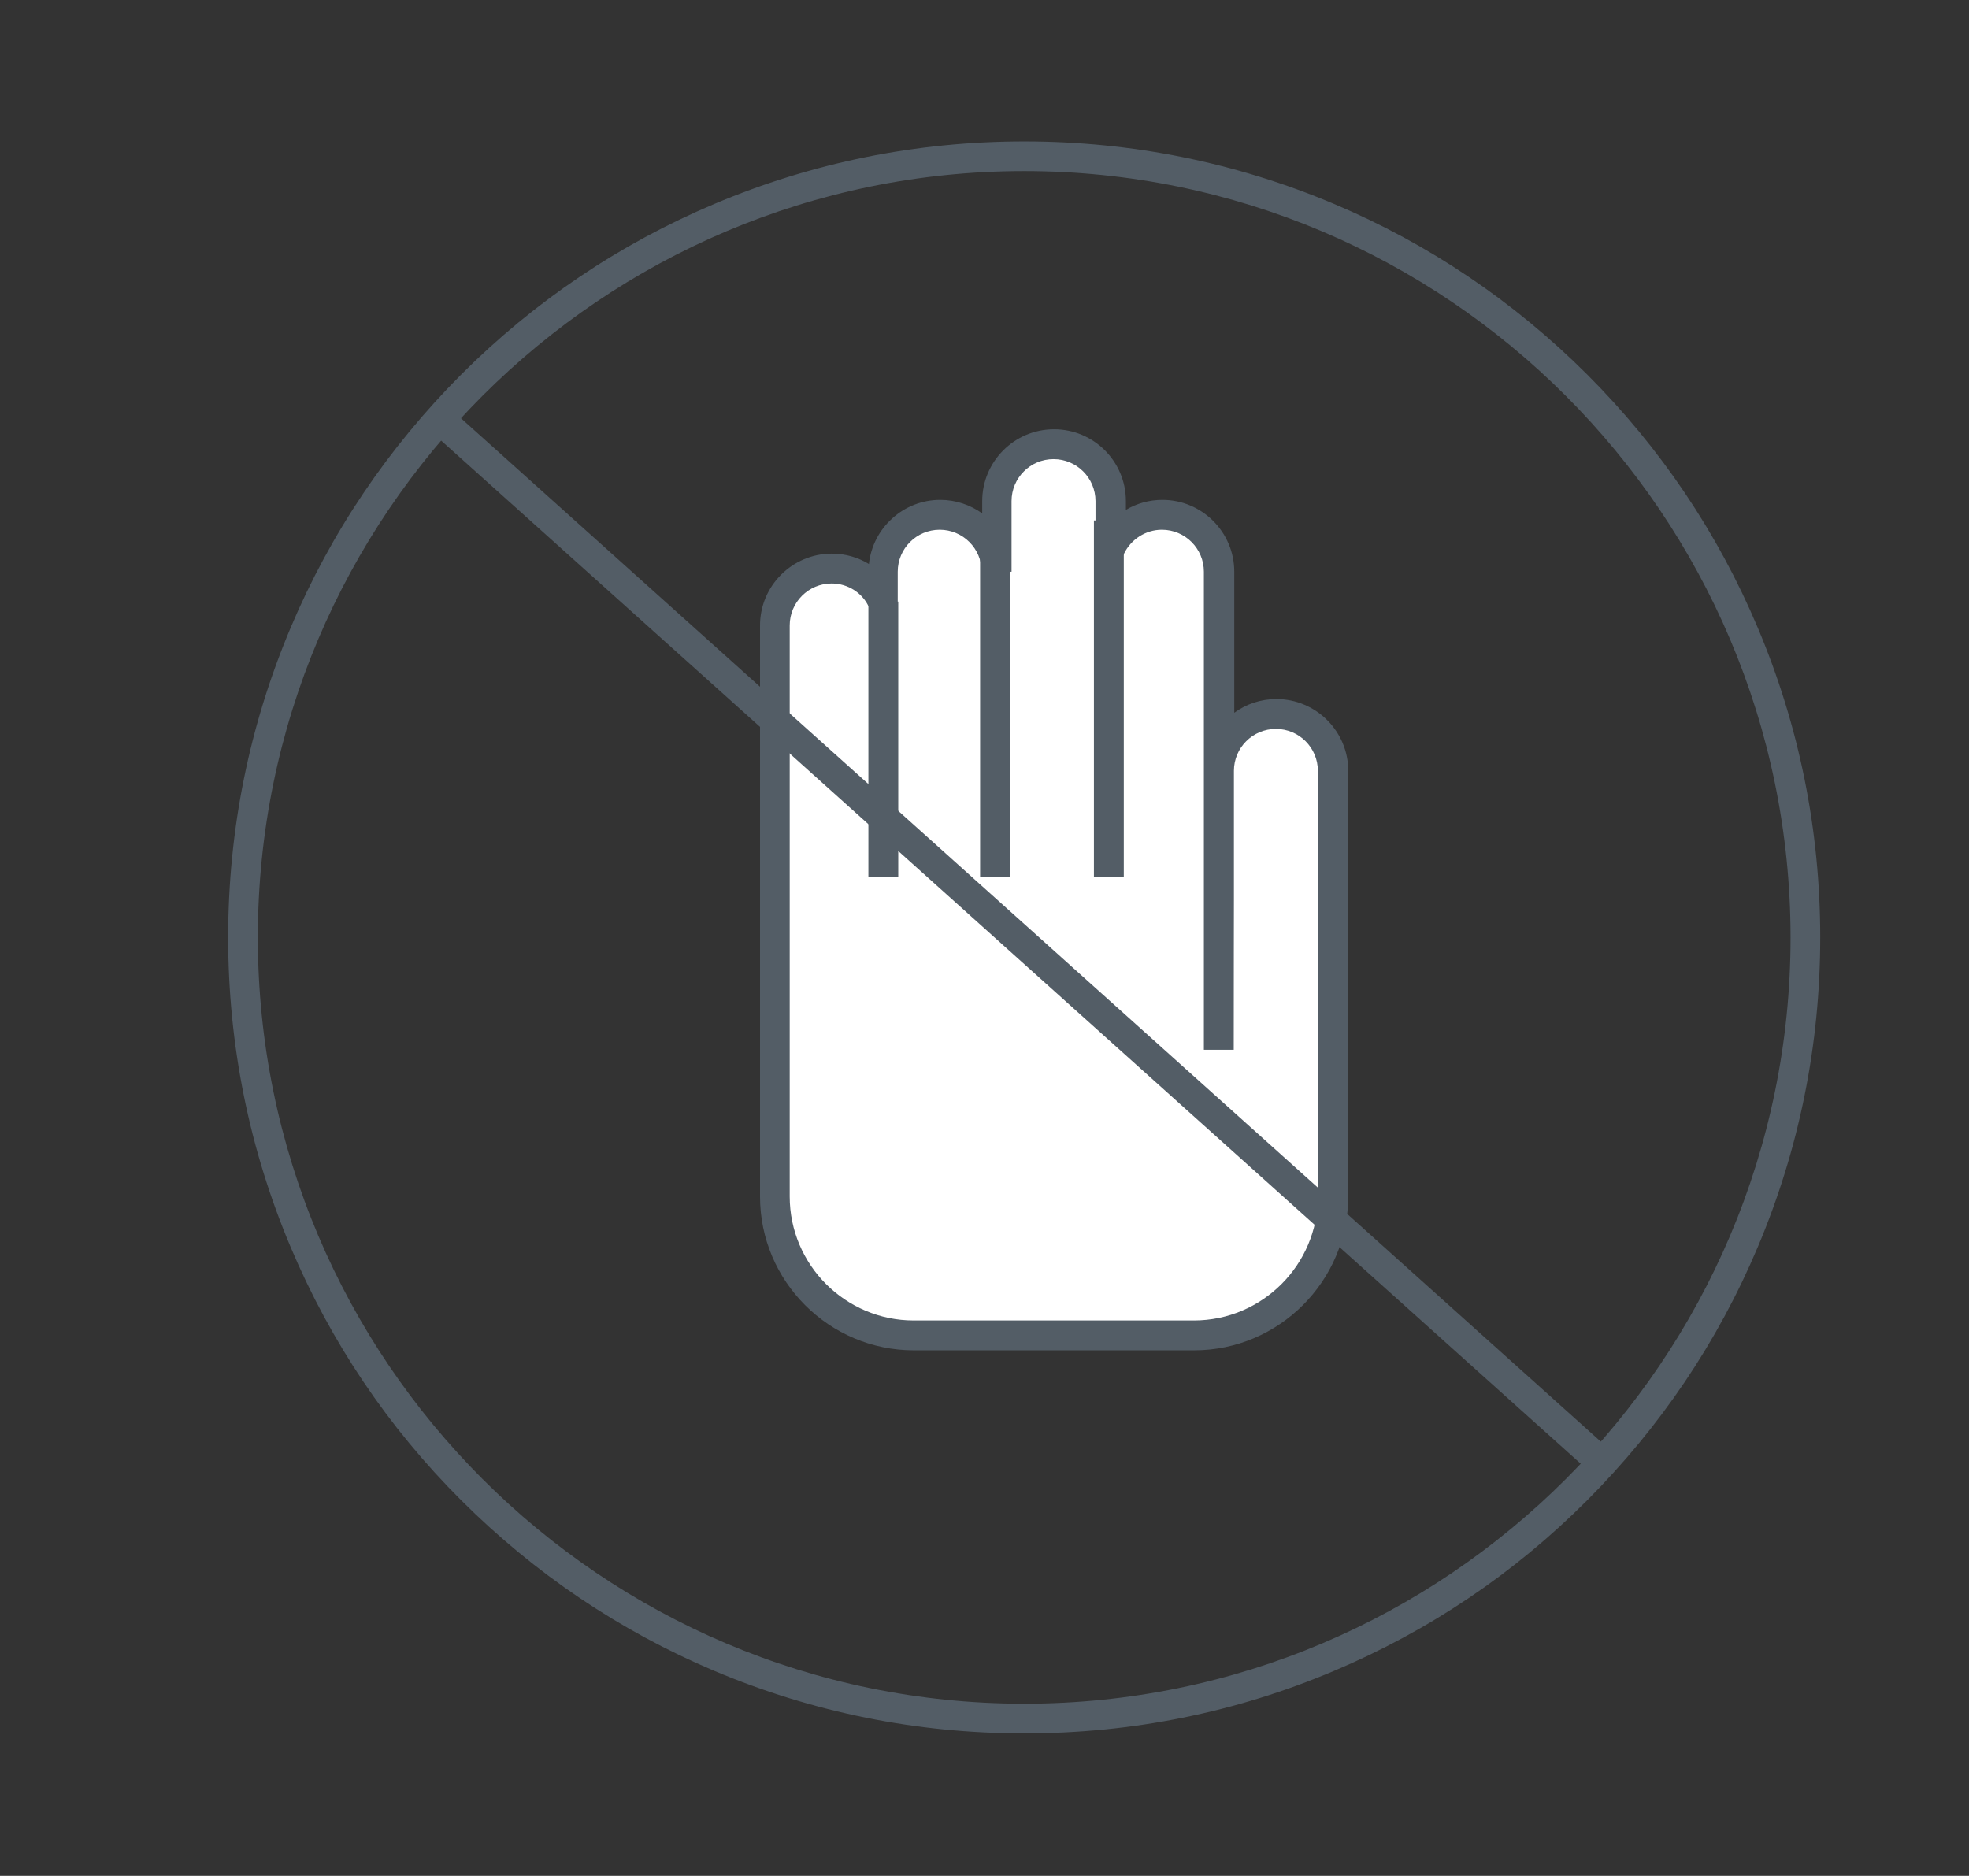
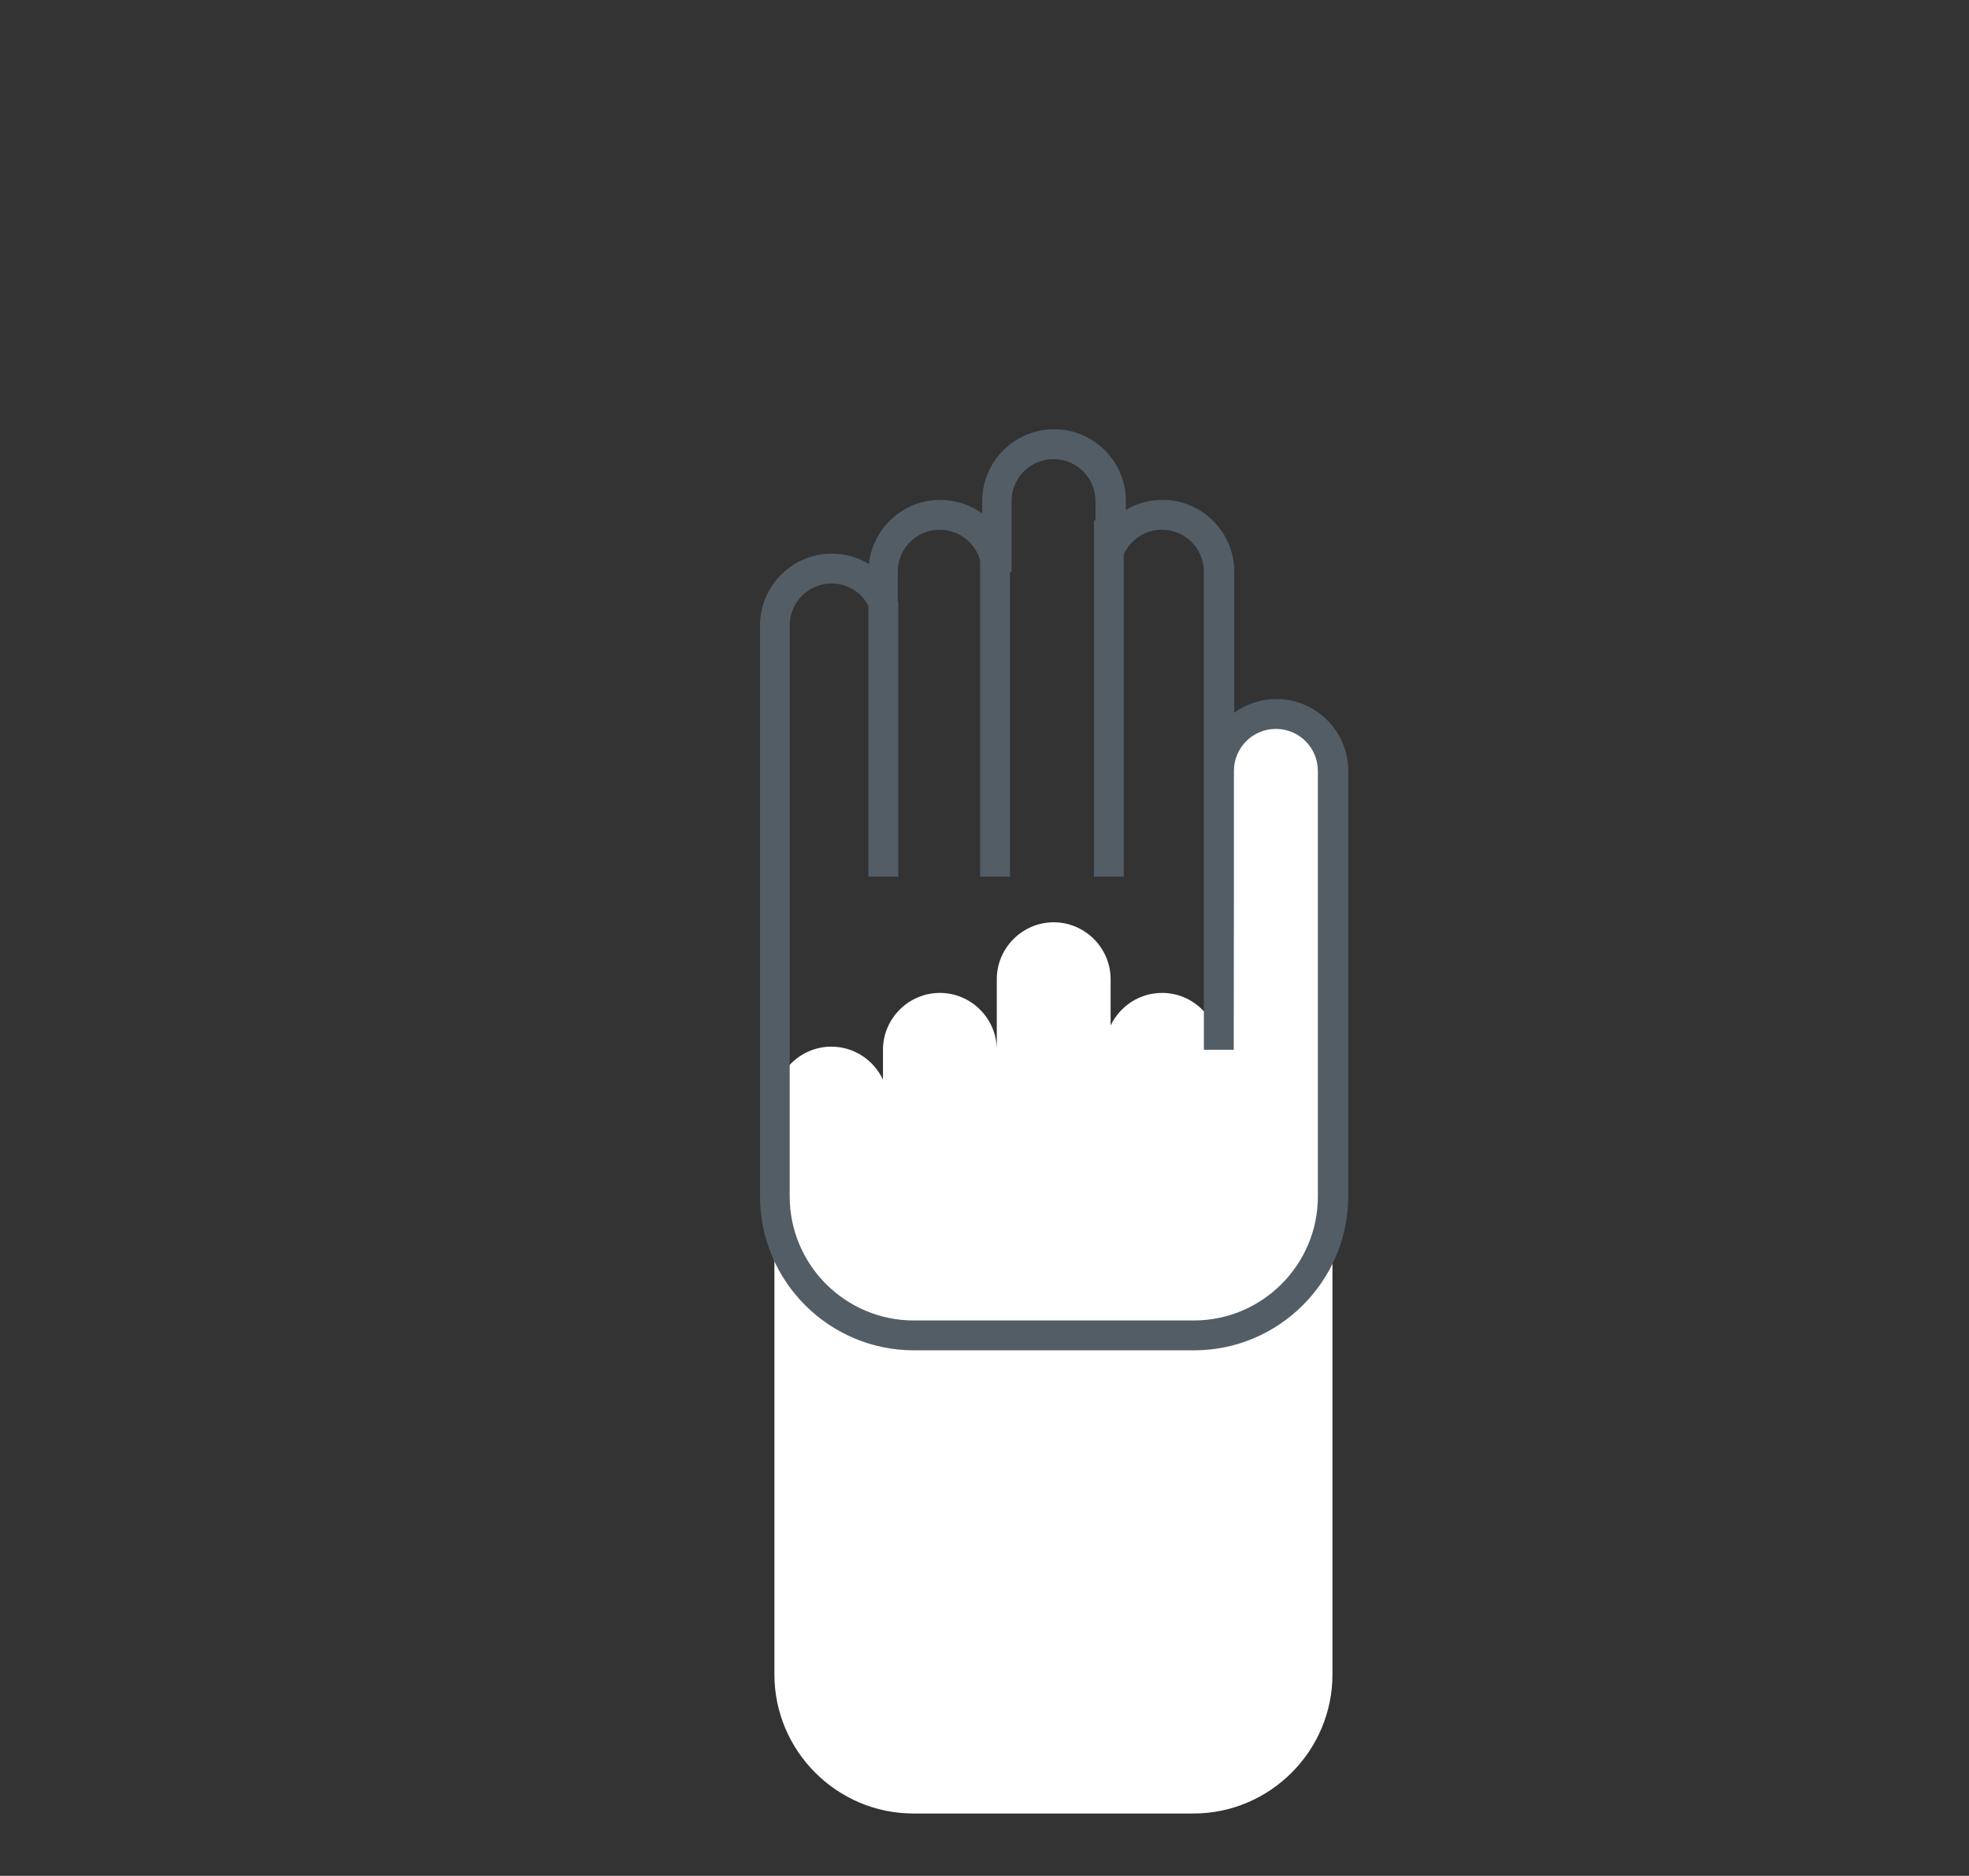
<svg xmlns="http://www.w3.org/2000/svg" version="1.1" id="Capa_1" x="0px" y="0px" viewBox="0 0 1121 1068" style="enable-background:new 0 0 1121 1068;" xml:space="preserve">
  <rect x="0" y="0" width="1121" height="1068" fill="#333333" stroke="none" />
  <style type="text/css">
	.st0{fill:#535D66;}
	.st1{fill:#FFFFFF;}
</style>
  <g>
-     <path class="st0" d="M583.1,986.9c-61.2,0-120.5-12-176.4-35.6c-54-22.8-102.4-55.5-144.1-97.1s-74.3-90.1-97.1-144.1   c-23.6-55.9-35.6-115.2-35.6-176.4s12-120.5,35.6-176.4c22.8-54,55.5-102.4,97.1-144.1c41.6-41.6,90.1-74.3,144.1-97.1   c55.9-23.6,115.2-35.6,176.4-35.6s120.5,12,176.4,35.6c54,22.8,102.4,55.5,144.1,97.1c41.6,41.6,74.3,90.1,97.1,144.1   c23.6,55.9,35.6,115.2,35.6,176.4s-12,120.5-35.6,176.4c-22.8,54-55.5,102.4-97.1,144.1s-90.1,74.3-144.1,97.1   C703.6,975,644.3,986.9,583.1,986.9z M583.1,97.4c-240.6,0-436.3,195.7-436.3,436.3c0,240.6,195.7,436.3,436.3,436.3   c240.6,0,436.3-195.7,436.3-436.3C1019.3,293.1,823.6,97.4,583.1,97.4z" />
-   </g>
+     </g>
  <g>
-     <path class="st1" d="M726.5,406.5L726.5,406.5c-17.8,0-32.4,14.6-32.4,32.4v70c0,0-0.1,34.3-0.1,88.8V325.5   c0-17.8-14.6-32.4-32.4-32.4h0c-12.9,0-24.1,7.6-29.3,18.6v-26.4c0-17.8-14.6-32.4-32.4-32.4h0c-17.8,0-32.4,14.6-32.4,32.4v40.2   c0-17.8-14.6-32.4-32.4-32.4l0,0c-17.8,0-32.4,14.6-32.4,32.4v17c-5.2-11.1-16.4-18.8-29.4-18.8h0c-17.8,0-32.4,14.6-32.4,32.4   v227.4v14.9v82.8c0,43.5,35.6,79.1,79.1,79.1h159.5c43.5,0,79.1-35.6,79.1-79.1v0v-97.7V438.9C758.9,421.1,744.3,406.5,726.5,406.5   z" />
+     <path class="st1" d="M726.5,406.5L726.5,406.5c-17.8,0-32.4,14.6-32.4,32.4v70c0,0-0.1,34.3-0.1,88.8c0-17.8-14.6-32.4-32.4-32.4h0c-12.9,0-24.1,7.6-29.3,18.6v-26.4c0-17.8-14.6-32.4-32.4-32.4h0c-17.8,0-32.4,14.6-32.4,32.4v40.2   c0-17.8-14.6-32.4-32.4-32.4l0,0c-17.8,0-32.4,14.6-32.4,32.4v17c-5.2-11.1-16.4-18.8-29.4-18.8h0c-17.8,0-32.4,14.6-32.4,32.4   v227.4v14.9v82.8c0,43.5,35.6,79.1,79.1,79.1h159.5c43.5,0,79.1-35.6,79.1-79.1v0v-97.7V438.9C758.9,421.1,744.3,406.5,726.5,406.5   z" />
    <path class="st0" d="M679.8,768.8H520.3c-48.3,0-87.6-39.3-87.6-87.6V356.1c0-22.5,18.3-40.9,40.9-40.9c7.6,0,14.8,2.1,21.1,5.9   c2.2-20.5,19.6-36.5,40.6-36.5c8.9,0,17.2,2.9,23.9,7.7v-7c0-22.5,18.3-40.9,40.9-40.9s40.9,18.3,40.9,40.9v5   c6.2-3.7,13.3-5.7,20.8-5.7c22.5,0,40.9,18.3,40.9,40.9v80.3c6.7-4.9,15-7.8,24-7.8c22.5,0,40.9,18.3,40.9,40.9v242.3   C767.4,729.5,728.1,768.8,679.8,768.8z M473.5,332.2c-13.2,0-23.9,10.7-23.9,23.9v325.1c0,38.9,31.7,70.6,70.6,70.6h159.5   c38.9,0,70.6-31.7,70.6-70.6V438.9c0-13.2-10.7-23.9-23.9-23.9s-23.9,10.7-23.9,23.9v74l0,0c0,10-0.1,39.5-0.1,84.6v0.2h-17V325.5   c0-13.2-10.7-23.9-23.9-23.9c-9.2,0-17.6,5.4-21.6,13.7l-16.2,34.1v-64.1c0-13.2-10.7-23.9-23.9-23.9s-23.9,10.7-23.9,23.9v40.2   h-17c0-13.2-10.7-23.9-23.9-23.9s-23.9,10.7-23.9,23.9v55.4l-16.2-34.8C491.3,337.7,482.8,332.2,473.5,332.2z" />
  </g>
  <g>
-     <line class="st1" x1="502.9" y1="342.5" x2="502.9" y2="499.1" />
    <rect x="494.4" y="342.5" class="st0" width="17" height="156.6" />
  </g>
  <g>
    <line class="st1" x1="566.5" y1="306.3" x2="566.5" y2="499.1" />
    <rect x="558" y="306.3" class="st0" width="17" height="192.8" />
  </g>
  <g>
    <line class="st1" x1="631.2" y1="296.3" x2="631.2" y2="499.1" />
    <rect x="622.8" y="296.3" class="st0" width="17" height="202.8" />
  </g>
  <g>
-     <rect x="572.9" y="90.8" transform="matrix(0.668 -0.744 0.744 0.668 -205.524 610.658)" class="st0" width="17" height="889.5" />
-   </g>
+     </g>
</svg>